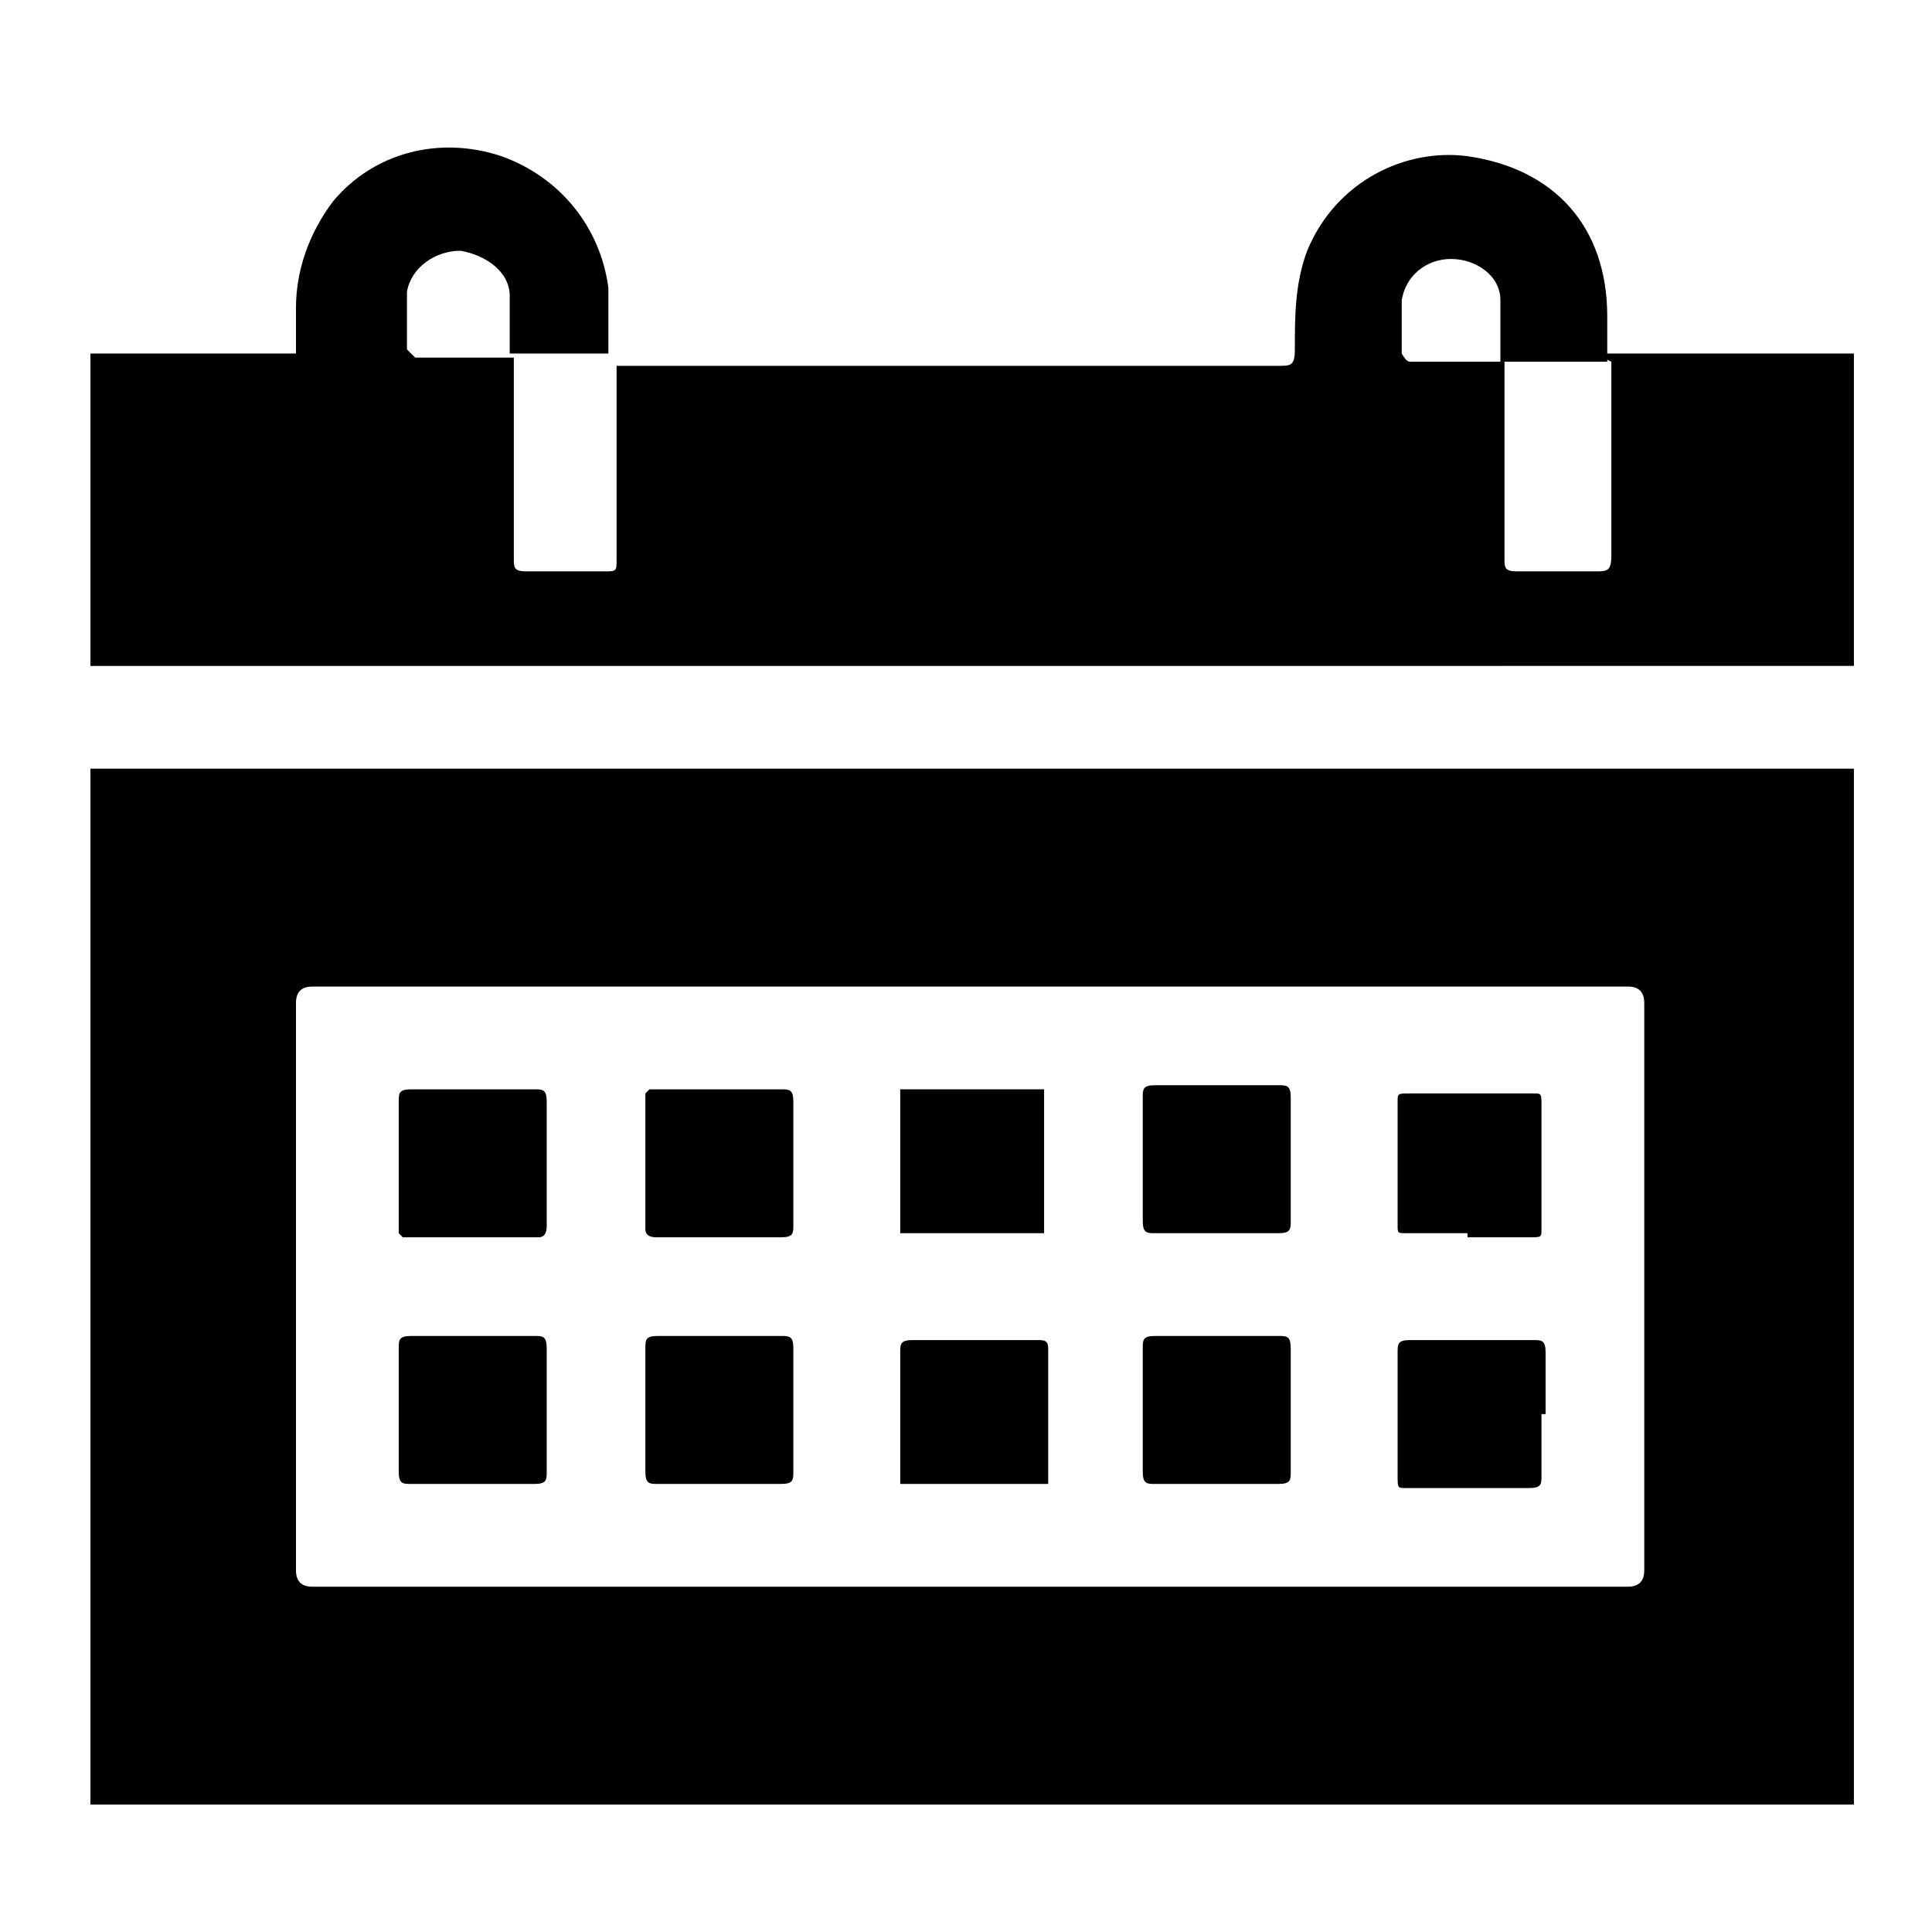
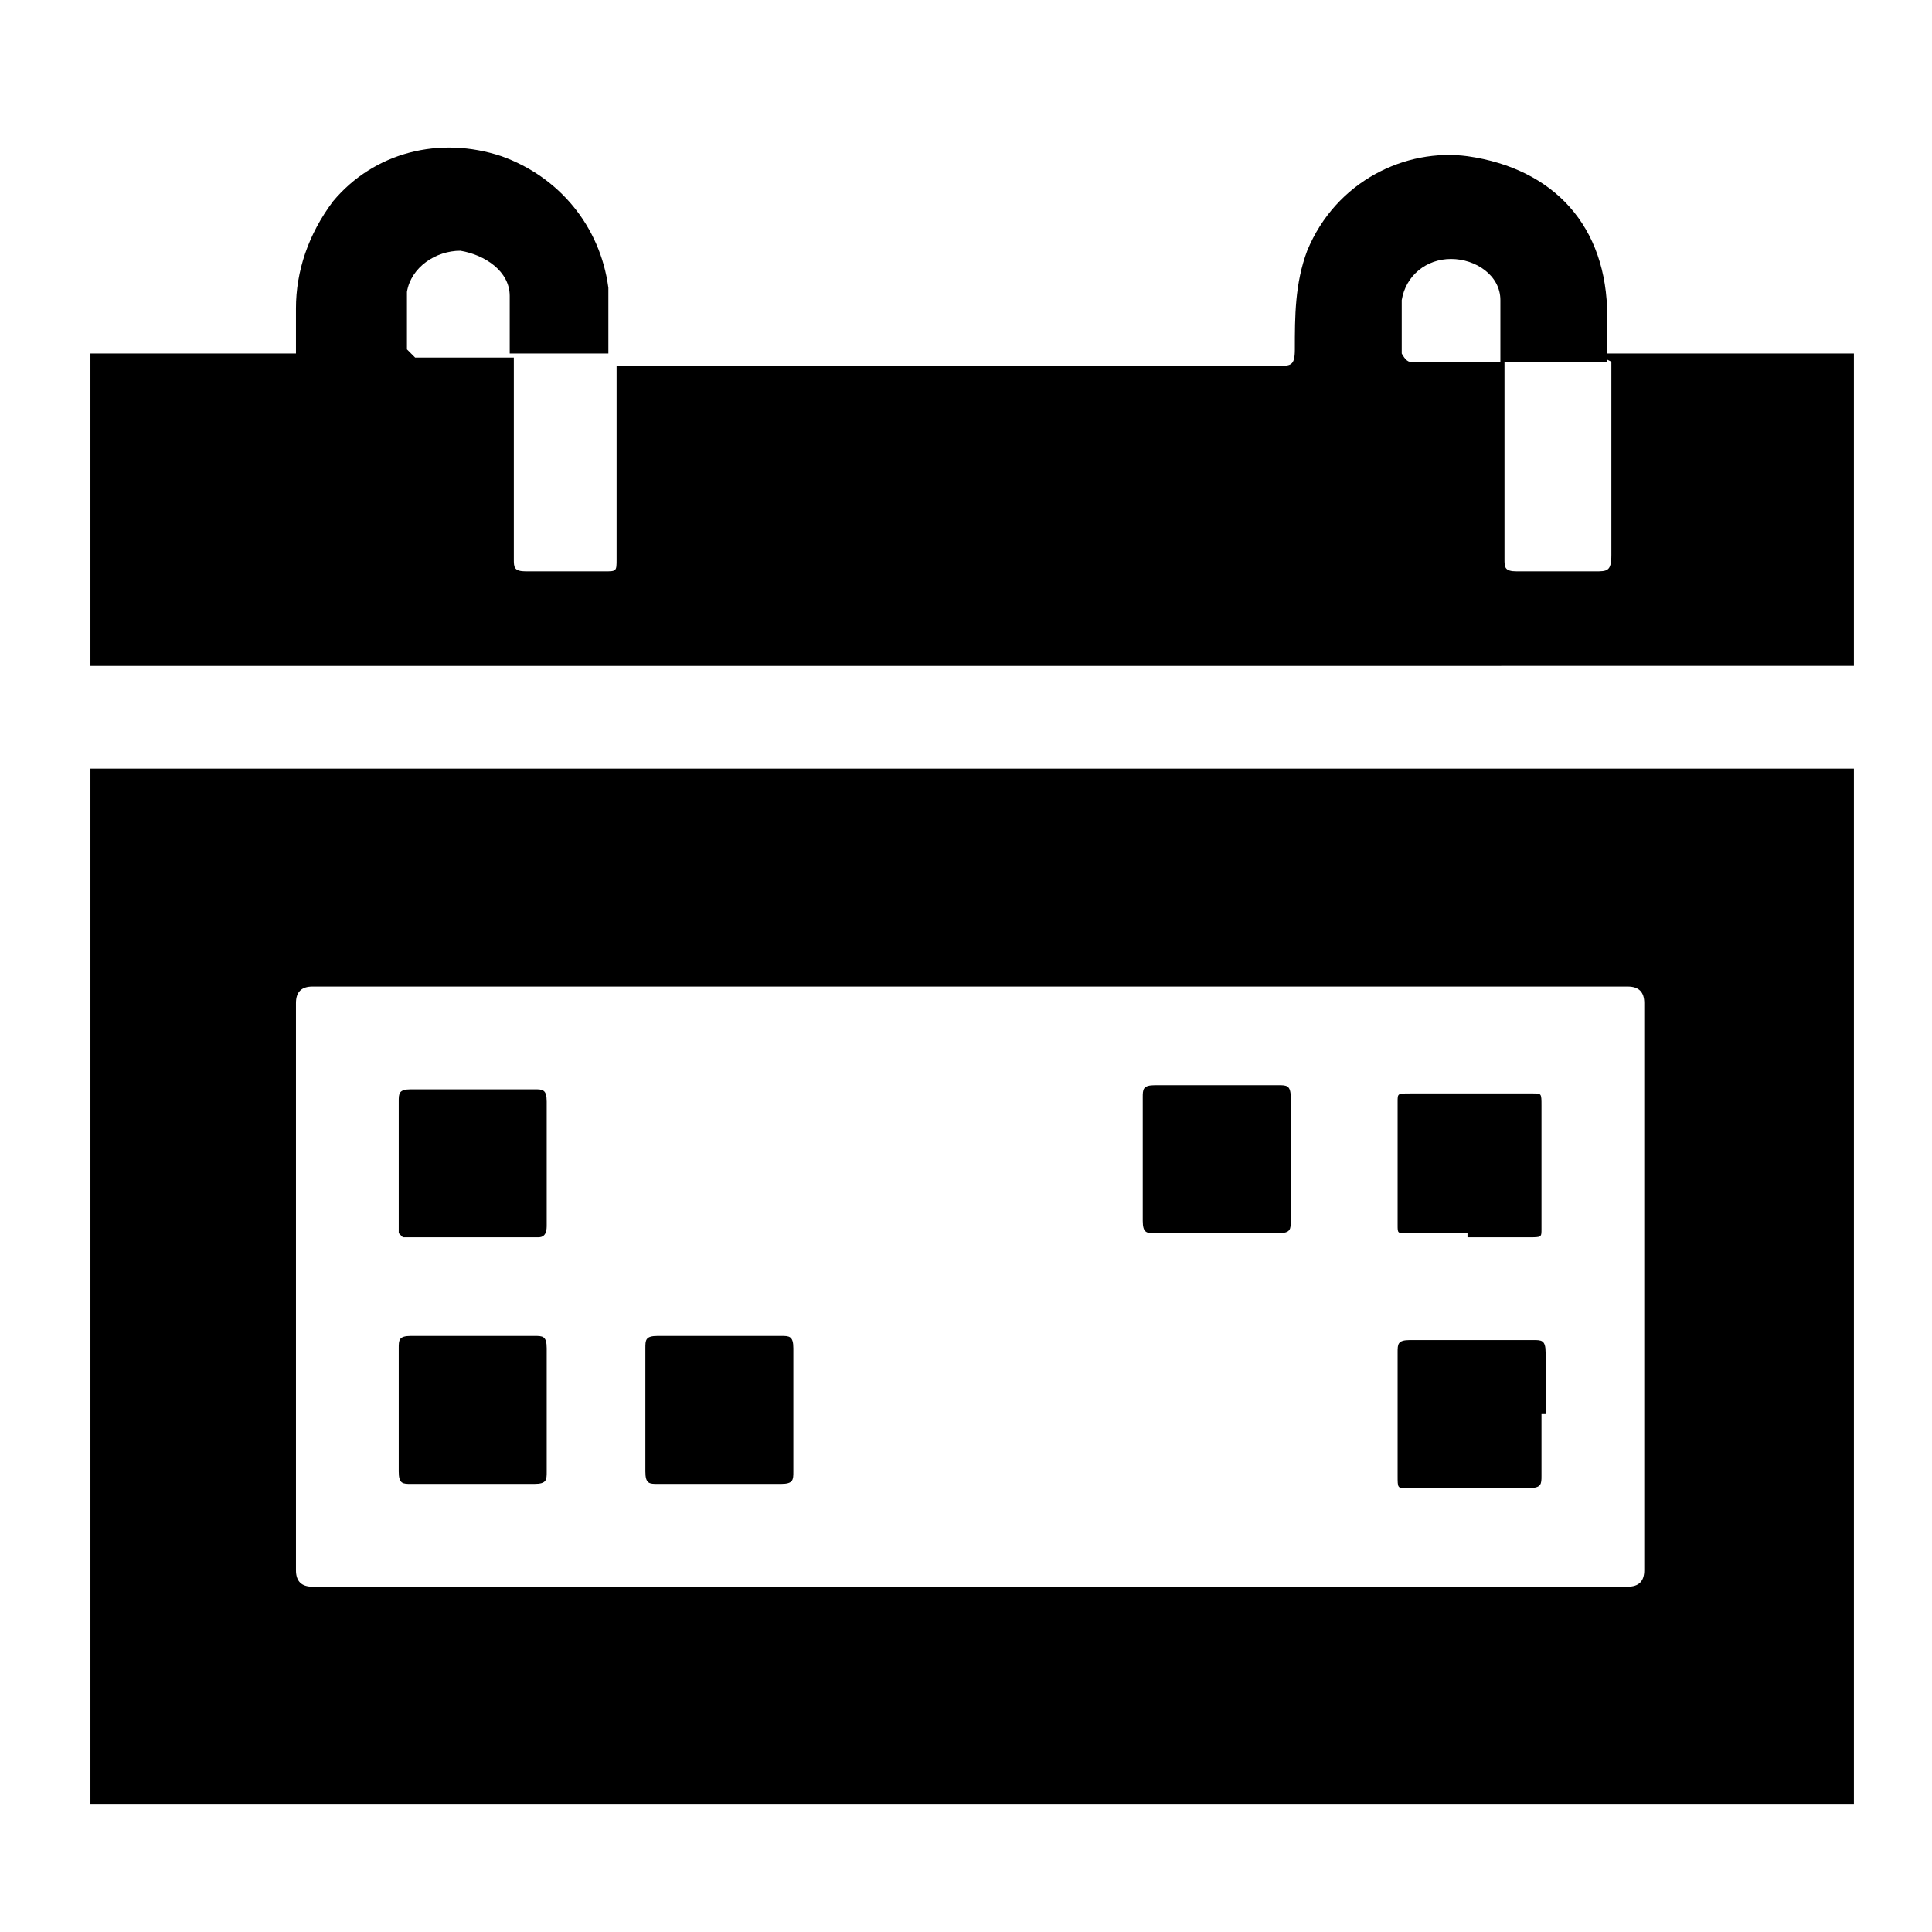
<svg xmlns="http://www.w3.org/2000/svg" version="1.1" viewBox="0 0 47 47">
  <g>
    <g id="Ebene_1">
      <g>
        <path d="M45.1,18.7v25.2H2.2v-25.2h42.9ZM23.6,24c-5.3,0-10.7,0-16,0q-.4,0-.4.4c0,4.6,0,9.2,0,13.8q0,.4.4.4c10.7,0,21.3,0,32,0q.4,0,.4-.4c0-4.6,0-9.2,0-13.8q0-.4-.4-.4c-5.3,0-10.7,0-16,0Z" />
        <path d="M38.8,8.6c2,0,3.9,0,5.9,0,.1,0,.2,0,.4,0v7.6H2.2v-7.6h5c0-.4,0-.8,0-1.1,0-.9.3-1.8.9-2.6,1-1.2,2.6-1.6,4.1-1.1,1.4.5,2.4,1.7,2.6,3.2,0,.5,0,1.1,0,1.6-.5,0-.9,0-1.4,0-.3,0-.7,0-1,0,0-.1,0-.2,0-.3,0-.4,0-.7,0-1.1,0-.6-.6-1-1.2-1.1-.6,0-1.2.4-1.3,1,0,.4,0,.9,0,1.4,0,0,.2.2.2.2.7,0,1.3,0,2,0,.1,0,.2,0,.4,0,0,0,0,.2,0,.3,0,1.5,0,3,0,4.6,0,.2,0,.3.3.3.6,0,1.3,0,1.9,0,.3,0,.3,0,.3-.3,0-1.5,0-3,0-4.4,0-.1,0-.2,0-.3.1,0,.2,0,.4,0,5.2,0,10.5,0,15.7,0,.3,0,.4,0,.4-.4,0-.8,0-1.6.3-2.4.7-1.7,2.4-2.5,3.9-2.3,2.1.3,3.4,1.7,3.4,3.9,0,.4,0,.7,0,1.1-.9,0-1.7,0-2.6,0,0-.5,0-1,0-1.5,0-.6-.6-1-1.2-1-.6,0-1.1.4-1.2,1,0,.4,0,.9,0,1.3,0,0,.1.2.2.2.8,0,1.6,0,2.3,0,0,1.6,0,3.2,0,4.8,0,.2,0,.3.3.3.6,0,1.2,0,1.9,0,.3,0,.4,0,.4-.4,0-1.4,0-2.9,0-4.3,0-.1,0-.2,0-.4Z" />
-         <path d="M15.8,26.5c.6,0,1.3,0,1.9,0,.4,0,.9,0,1.3,0,.2,0,.3,0,.3.3,0,1,0,2,0,3,0,.2,0,.3-.3.3-1,0-2,0-3,0-.1,0-.3,0-.3-.2,0-1.1,0-2.2,0-3.2,0,0,0,0,0-.1Z" />
        <path d="M29.6,30c-.5,0-1,0-1.5,0-.2,0-.3,0-.3-.3,0-1,0-2,0-3,0-.2,0-.3.3-.3,1,0,2,0,3,0,.2,0,.3,0,.3.3,0,1,0,2,0,3,0,.2,0,.3-.3.3-.5,0-1,0-1.5,0Z" />
        <path d="M9.7,30c0-.6,0-1.2,0-1.8,0-.5,0-1,0-1.4,0-.2,0-.3.3-.3,1,0,2,0,3,0,.2,0,.3,0,.3.3,0,1,0,2,0,3,0,.1,0,.3-.2.3-1.1,0-2.2,0-3.2,0,0,0,0,0-.1,0Z" />
-         <path d="M25.4,30h-3.5v-3.5h3.5v3.5Z" />
        <path d="M35.7,30c-.5,0-1,0-1.5,0-.2,0-.2,0-.2-.2,0-1,0-2,0-3,0-.2,0-.2.3-.2,1,0,2,0,3,0,.2,0,.2,0,.2.3,0,1,0,2,0,3,0,.2,0,.2-.3.2-.5,0-1,0-1.5,0Z" />
        <path d="M9.7,34.3c0-.5,0-1,0-1.5,0-.2,0-.3.3-.3,1,0,2,0,3,0,.2,0,.3,0,.3.3,0,1,0,2,0,3,0,.2,0,.3-.3.3-1,0-2,0-3,0-.2,0-.3,0-.3-.3,0-.5,0-1,0-1.5Z" />
        <path d="M17.5,36.1c-.5,0-1,0-1.5,0-.2,0-.3,0-.3-.3,0-1,0-2,0-3,0-.2,0-.3.3-.3,1,0,2,0,3,0,.2,0,.3,0,.3.3,0,1,0,2,0,3,0,.2,0,.3-.3.3-.5,0-1,0-1.5,0Z" />
-         <path d="M25.4,36.1h-3.5c0-.3,0-.6,0-.8,0-.8,0-1.6,0-2.4,0-.2,0-.3.3-.3,1,0,2,0,3,0,.2,0,.3,0,.3.2,0,1.1,0,2.2,0,3.3Z" />
-         <path d="M31.4,34.3c0,.5,0,1,0,1.5,0,.2,0,.3-.3.3-1,0-2,0-3,0-.2,0-.3,0-.3-.3,0-1,0-2,0-3,0-.2,0-.3.3-.3,1,0,2,0,3,0,.2,0,.3,0,.3.3,0,.5,0,1,0,1.5Z" />
        <path d="M37.5,34.4c0,.5,0,1,0,1.5,0,.2,0,.3-.3.3-1,0-2,0-3,0-.2,0-.2,0-.2-.3,0-1,0-2,0-3,0-.2,0-.3.3-.3,1,0,2,0,3,0,.2,0,.3,0,.3.3,0,.5,0,1,0,1.5Z" />
      </g>
    </g>
  </g>
</svg>